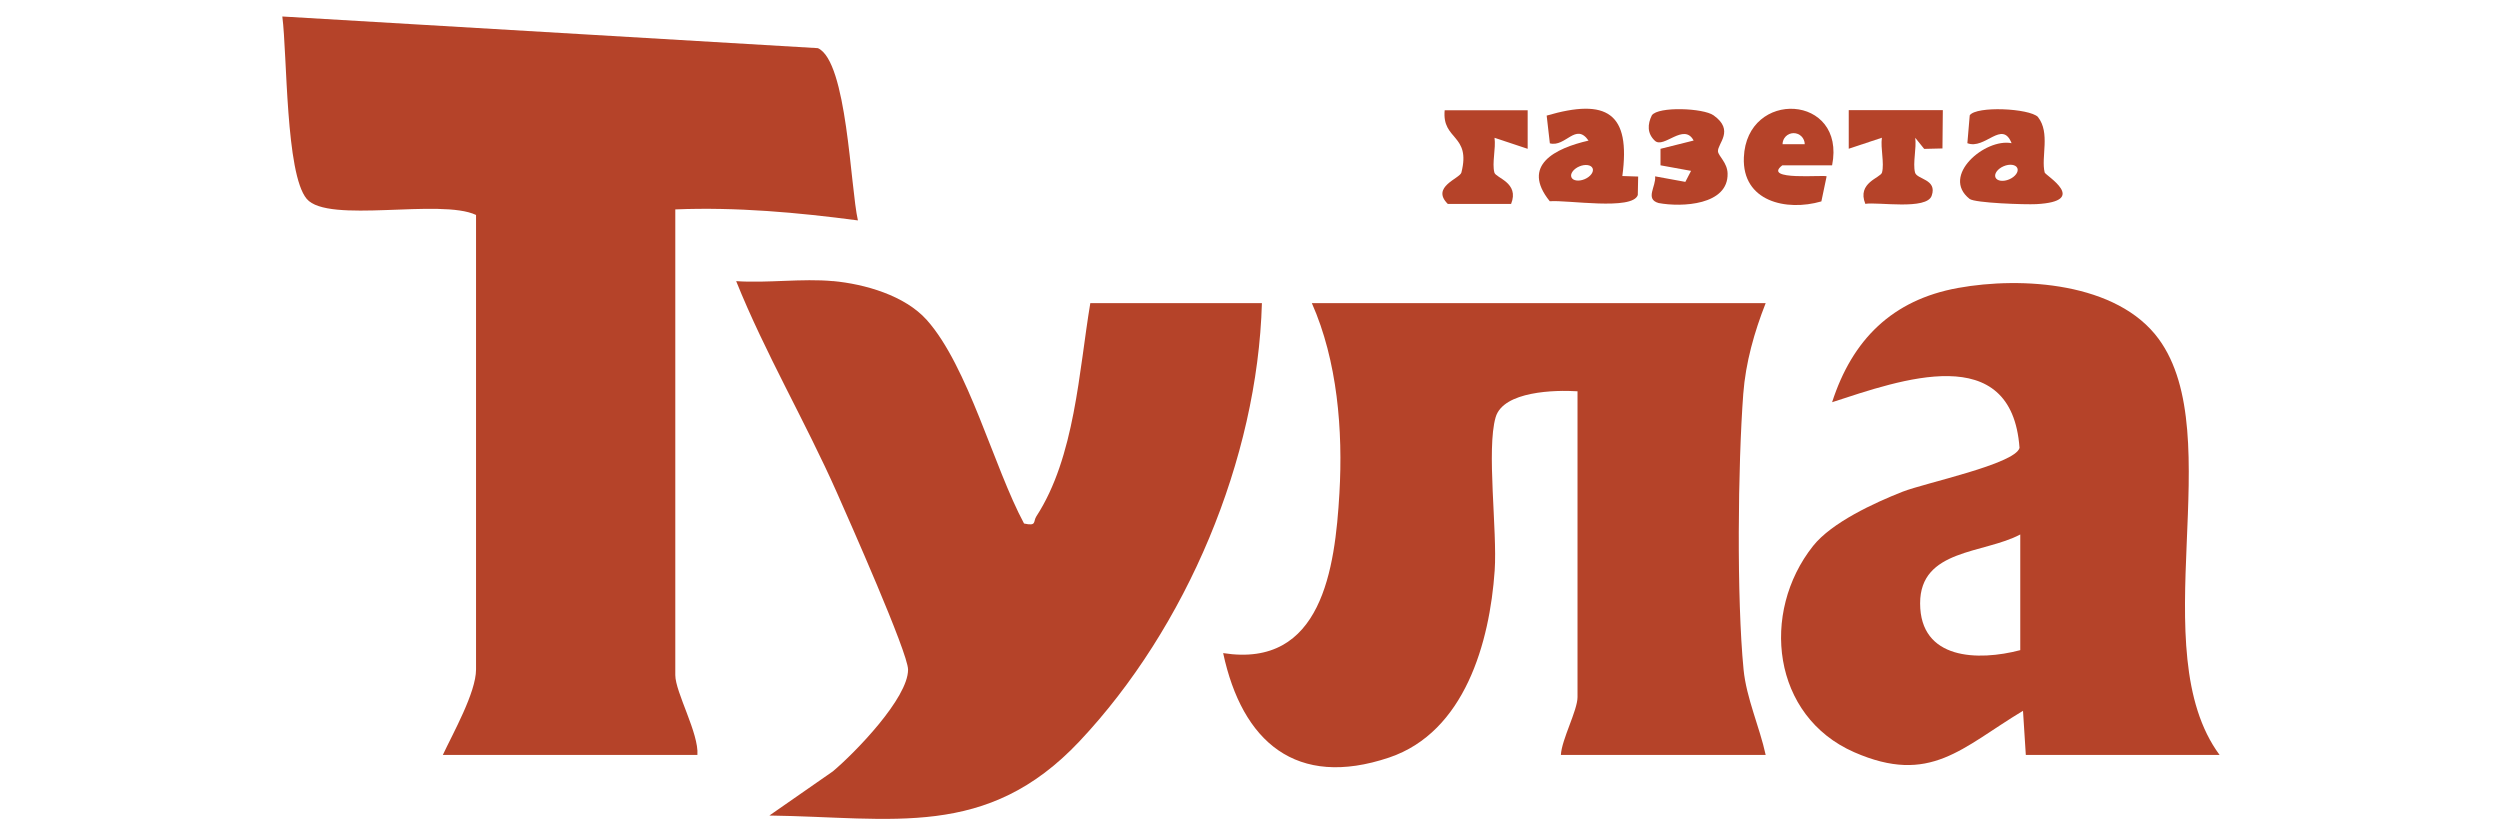
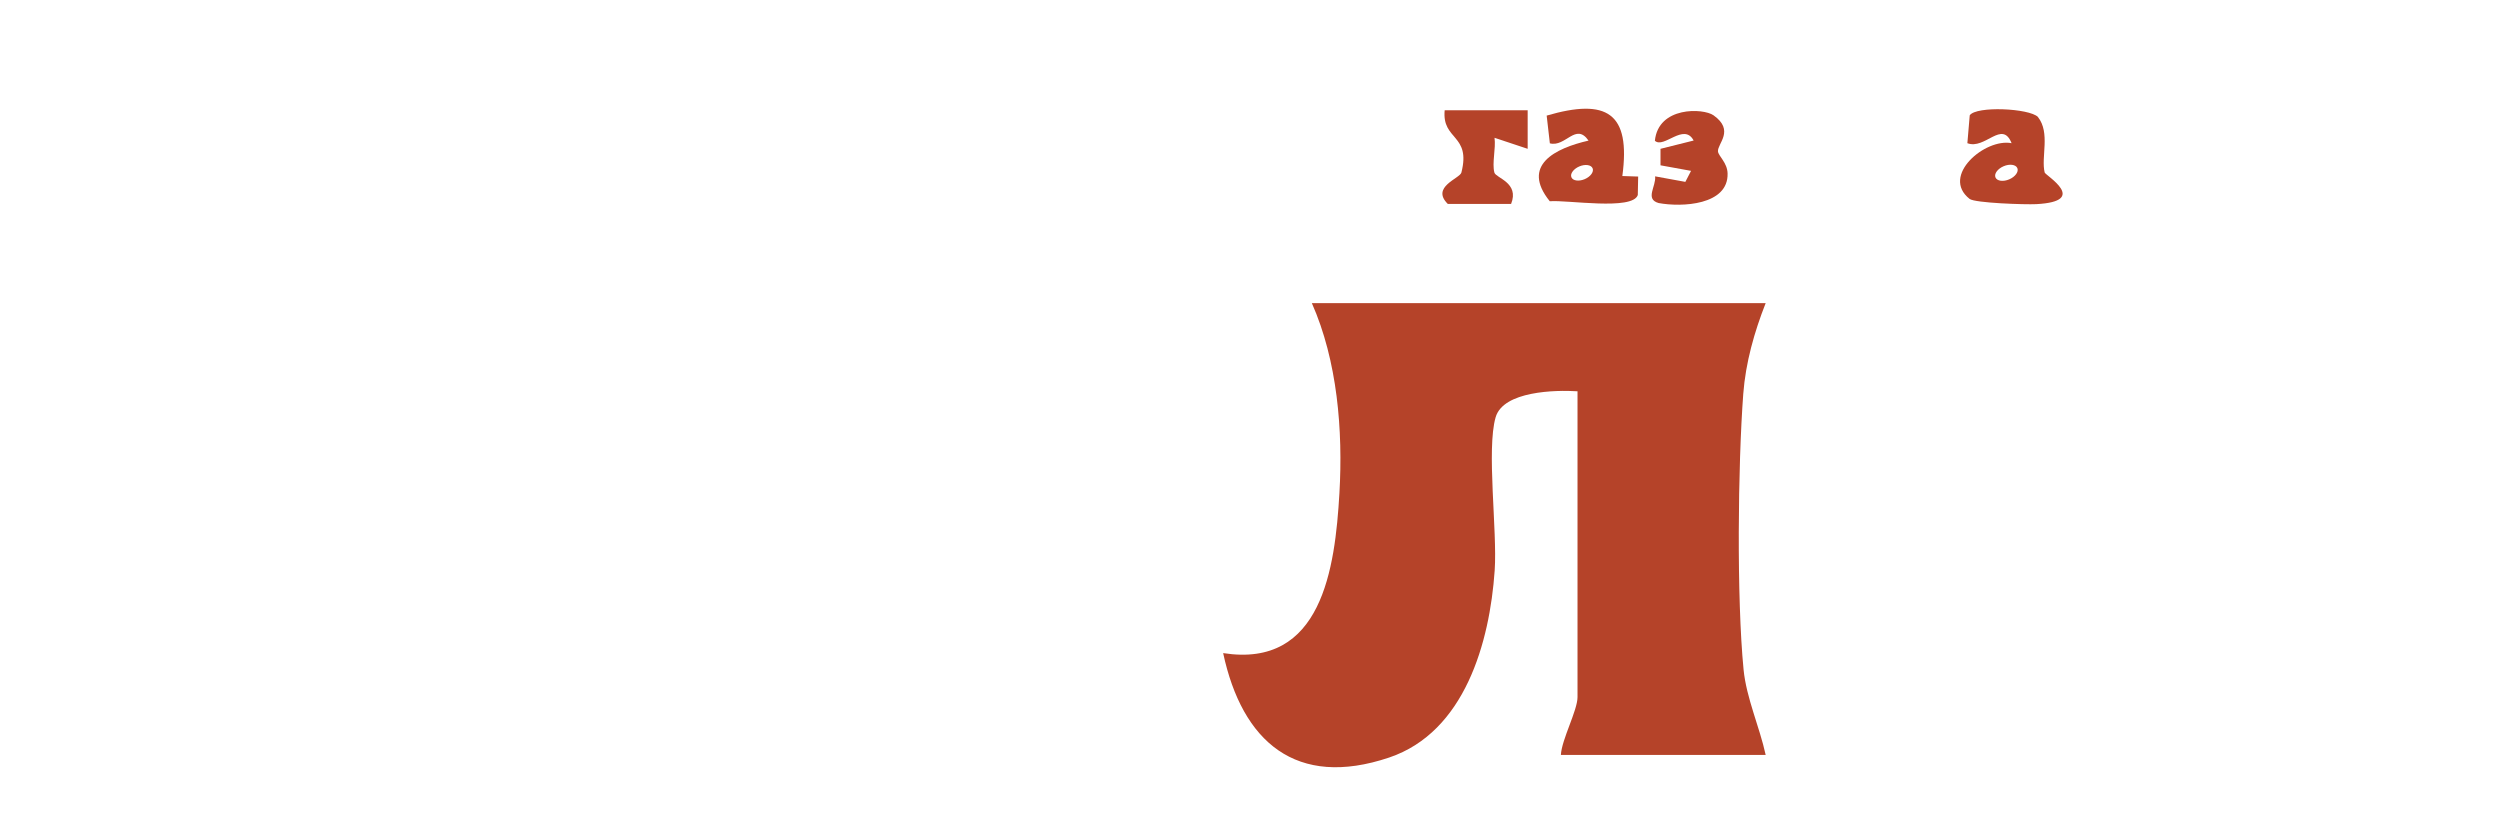
<svg xmlns="http://www.w3.org/2000/svg" width="338" height="113" viewBox="0 0 338 113" fill="none">
-   <path d="M64.36 29.061C59.58 26.791 44.34 30.291 41.47 26.89C38.6 23.491 38.84 7.43 38.17 2.23L110.58 6.51C114.54 8.29 114.96 25.311 115.99 29.8C107.8 28.721 99.59 27.98 91.3 28.311V91.27C91.3 93.591 94.51 99.171 94.29 102.07H59.87C61.23 99.16 64.36 93.621 64.36 90.52V29.061Z" fill="#B54329" />
  <path d="M238.72 40.98C237.18 44.891 236.01 49.02 235.69 53.24C234.96 63.02 234.79 80.88 235.73 90.52C236.11 94.391 237.9 98.29 238.72 102.07H211.03C211.14 99.971 213.28 96.05 213.28 94.251V52.901C210.3 52.711 203.25 52.861 202.21 56.41C200.95 60.751 202.45 71.74 202.08 77.141C201.41 86.841 198.04 98.971 187.81 102.42C175.24 106.65 167.94 100.3 165.37 88.3C178.73 90.391 180.5 76.841 181.09 66.68C181.58 58.2 180.82 48.781 177.36 40.98H238.72Z" fill="#B54329" />
-   <path d="M112.62 38C116.91 38.4 122.33 39.94 125.3 43.26C130.89 49.52 134.38 63.21 138.45 70.78C140.2 71.16 139.65 70.54 140.11 69.82C145.33 61.8 145.87 50.17 147.41 40.98H170.61C170.01 62.09 160.41 84.86 145.94 100.23C133.4 113.54 120.68 110.48 104.02 110.26L112.6 104.29C115.59 101.78 122.78 94.39 122.77 90.53C122.77 88.26 114.71 70.13 113.13 66.56C108.87 56.96 103.45 47.76 99.53 38.01C103.77 38.3 108.45 37.62 112.63 38.01L112.62 38Z" fill="#B54329" />
-   <path d="M300.08 102.07H273.89L273.51 96.1C265.22 101.09 260.97 106.2 250.69 101.7C239.58 96.83 237.98 82.82 245.13 73.81C247.65 70.64 253.4 67.99 257.23 66.48C260.29 65.28 272.43 62.75 273.04 60.56C271.99 45.94 257 51.35 247.7 54.38C250.43 45.93 255.83 40.54 264.73 38.93C273.35 37.37 286.24 38.17 291.85 45.82C301.43 58.9 289.63 87.91 300.09 102.07H300.08ZM273.14 87.91V72.26C268.2 74.89 259.6 74.2 259.6 81.57C259.6 89.22 267.42 89.4 273.14 87.9V87.91Z" fill="#B54329" />
  <path d="M266.308 15.59C267.198 14.3 274.347 14.64 275.528 15.81V15.82C277.227 17.96 275.928 21.23 276.438 23.32C276.531 23.712 282.536 27.22 275.308 27.6C273.828 27.68 266.987 27.45 266.287 26.89C262.338 23.77 268.408 18.65 271.968 19.36C270.688 16.15 268.388 20.28 265.988 19.36L266.308 15.59ZM272.746 22.73C272.537 22.241 271.705 22.126 270.889 22.475C270.073 22.823 269.58 23.502 269.789 23.992C269.998 24.482 270.83 24.597 271.647 24.248C272.463 23.899 272.955 23.22 272.746 22.73Z" fill="#B54329" />
  <path d="M209.11 15.629C217.25 13.249 220.5 15.249 219.34 23.799L221.48 23.869L221.43 26.369C220.72 28.489 211.891 27.009 209.53 27.209C205.591 22.339 210.28 20.04 214.77 19.01C213.04 16.51 211.67 19.939 209.54 19.379L209.11 15.629ZM215.32 22.75C215.118 22.276 214.312 22.164 213.521 22.502C212.731 22.84 212.254 23.498 212.456 23.973C212.659 24.447 213.464 24.557 214.255 24.22C215.045 23.882 215.522 23.224 215.32 22.75Z" fill="#B54329" />
-   <path d="M235.77 21.29C236.14 12 249.62 12.711 247.7 22.351H240.97C238.172 24.48 246.713 23.601 246.96 23.84L246.25 27.23C241.5 28.61 235.53 27.23 235.77 21.29ZM242.5 18C242.303 18 242.108 18.039 241.926 18.114C241.744 18.19 241.578 18.3 241.439 18.439C241.3 18.579 241.189 18.744 241.114 18.926C241.039 19.108 241 19.303 241 19.5H244C244 19.303 243.961 19.108 243.885 18.926C243.81 18.744 243.699 18.579 243.56 18.439C243.421 18.3 243.256 18.19 243.074 18.114C242.892 18.039 242.697 18 242.5 18Z" fill="#B54329" />
-   <path d="M262.67 14.9L262.62 20.07L260.15 20.13L258.94 18.63C259.13 20.07 258.59 22.02 258.91 23.32C259.15 24.27 261.94 24.21 261.17 26.44C260.54 28.44 253.88 27.28 252.19 27.56C251.03 24.68 254.26 24.06 254.45 23.32C254.78 22.03 254.23 20.06 254.43 18.62L249.95 20.11V14.89H262.67V14.9Z" fill="#B54329" />
  <path d="M206.54 14.9V20.12L202.06 18.63C202.26 20.07 201.7 22.03 202.04 23.33C202.23 24.07 205.46 24.69 204.3 27.57H195.74C193.42 25.27 197.37 24.14 197.58 23.33C198.91 18.13 194.93 19 195.32 14.91H206.55L206.54 14.9Z" fill="#B54329" />
-   <path d="M223.76 23.84L227.86 24.59L228.63 23.1L224.5 22.35V20.12L228.98 19C227.67 16.53 224.94 20.15 223.74 19.03C222.68 18.04 222.74 16.79 223.33 15.59C224.2 14.36 230.29 14.61 231.67 15.59C234.56 17.64 232.2 19.4 232.27 20.46C232.31 21.09 233.54 21.98 233.57 23.46C233.68 27.74 227.38 28.04 224.24 27.45C222.35 26.91 223.94 25.18 223.77 23.83L223.76 23.84Z" fill="#B54329" />
+   <path d="M223.76 23.84L227.86 24.59L228.63 23.1L224.5 22.35V20.12L228.98 19C227.67 16.53 224.94 20.15 223.74 19.03C224.2 14.36 230.29 14.61 231.67 15.59C234.56 17.64 232.2 19.4 232.27 20.46C232.31 21.09 233.54 21.98 233.57 23.46C233.68 27.74 227.38 28.04 224.24 27.45C222.35 26.91 223.94 25.18 223.77 23.83L223.76 23.84Z" fill="#B54329" />
</svg>